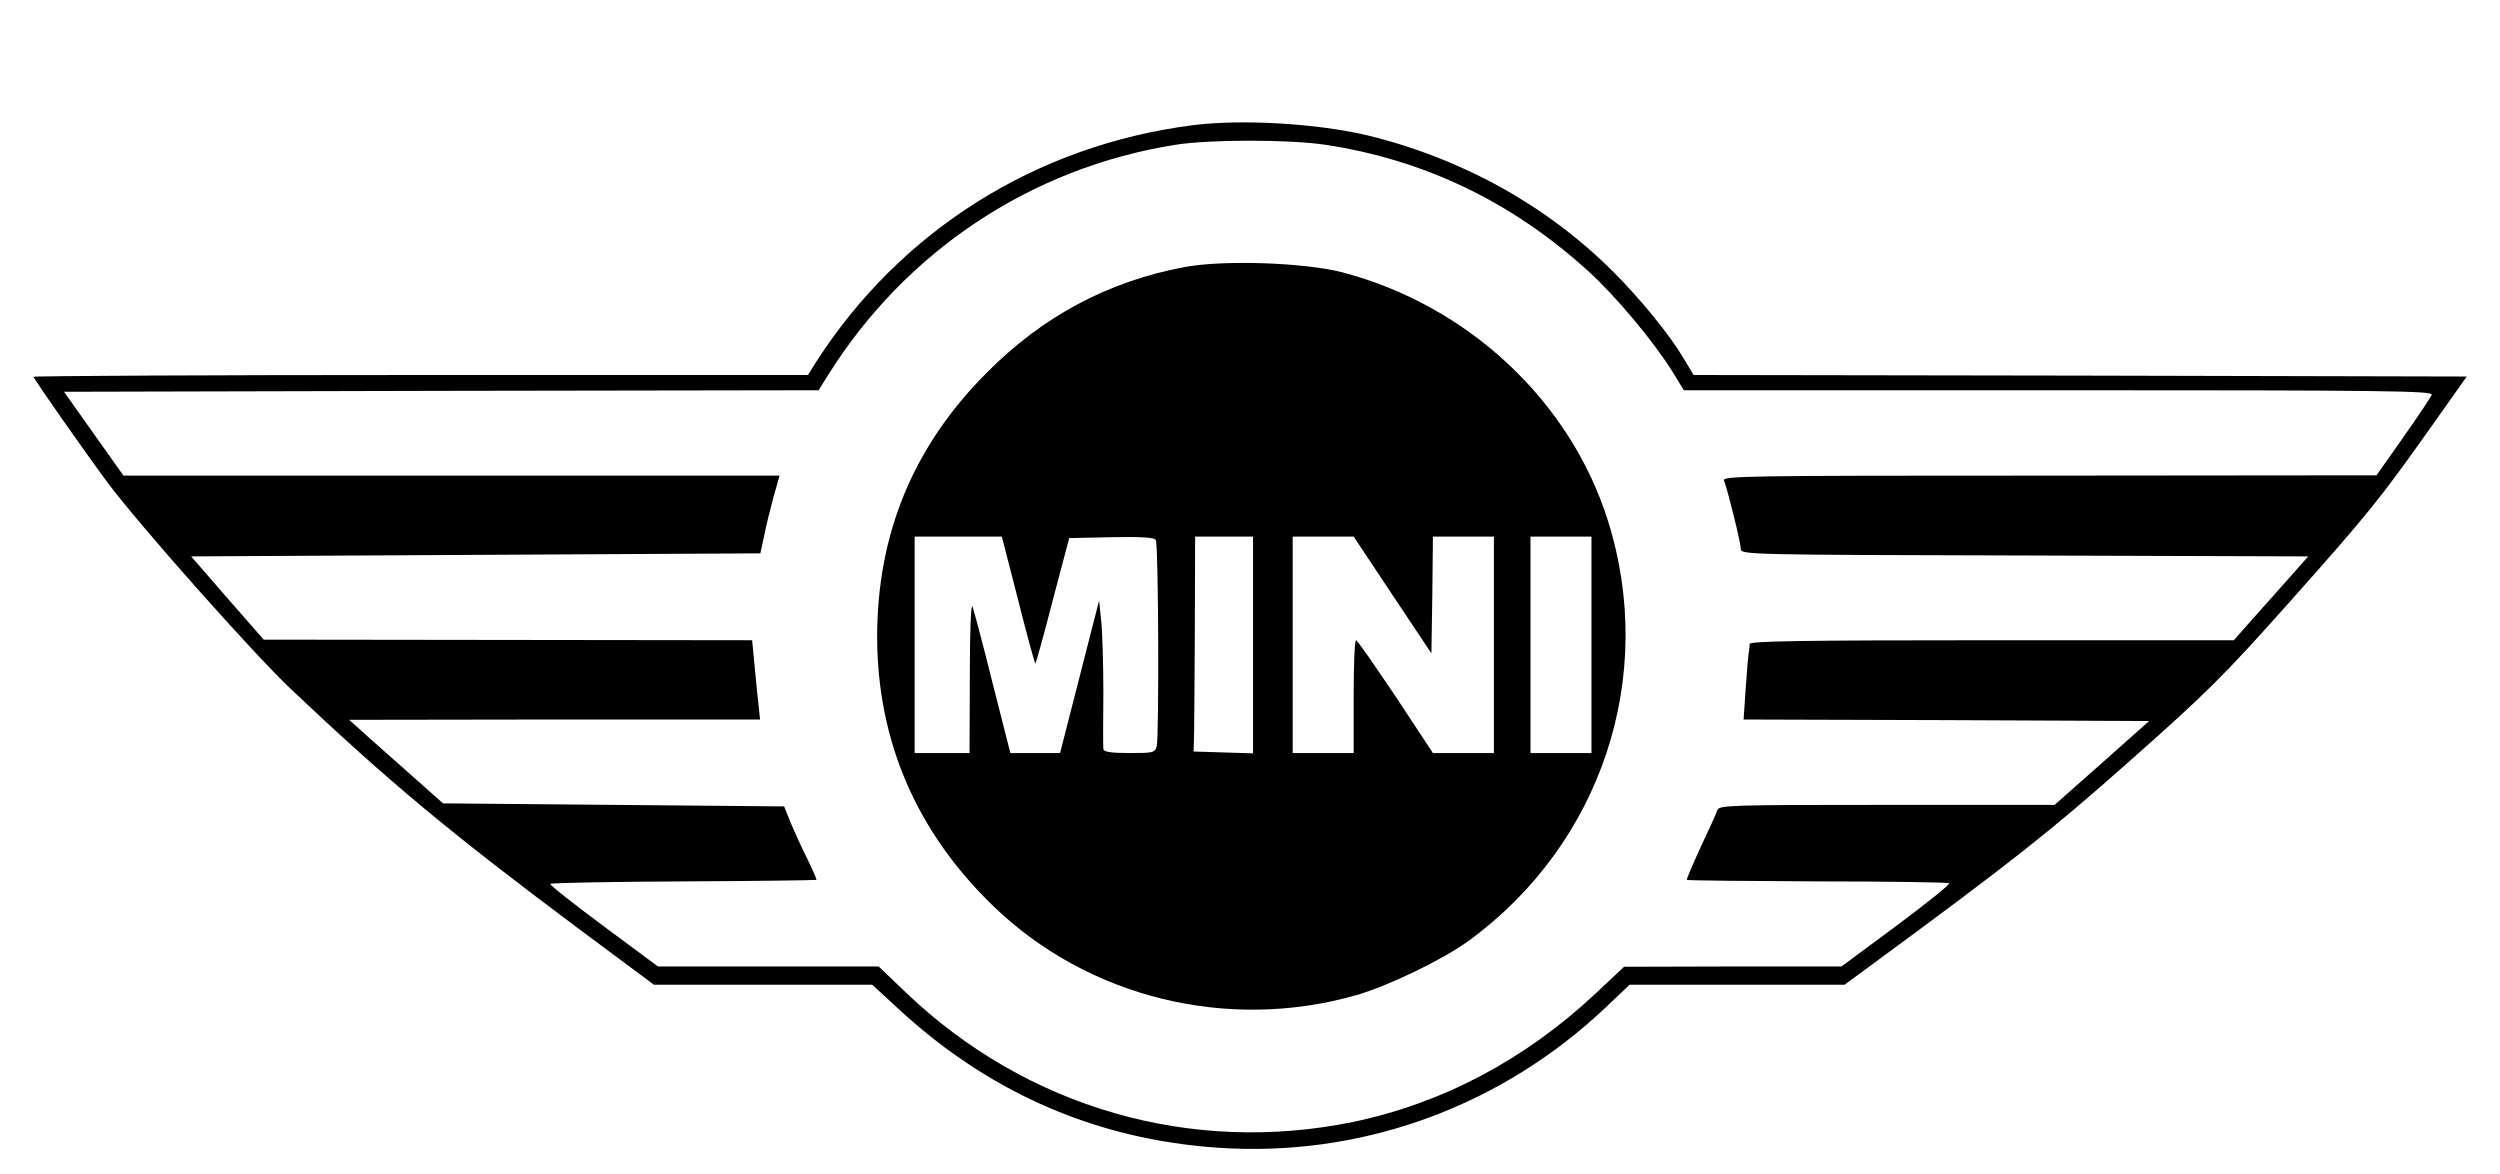
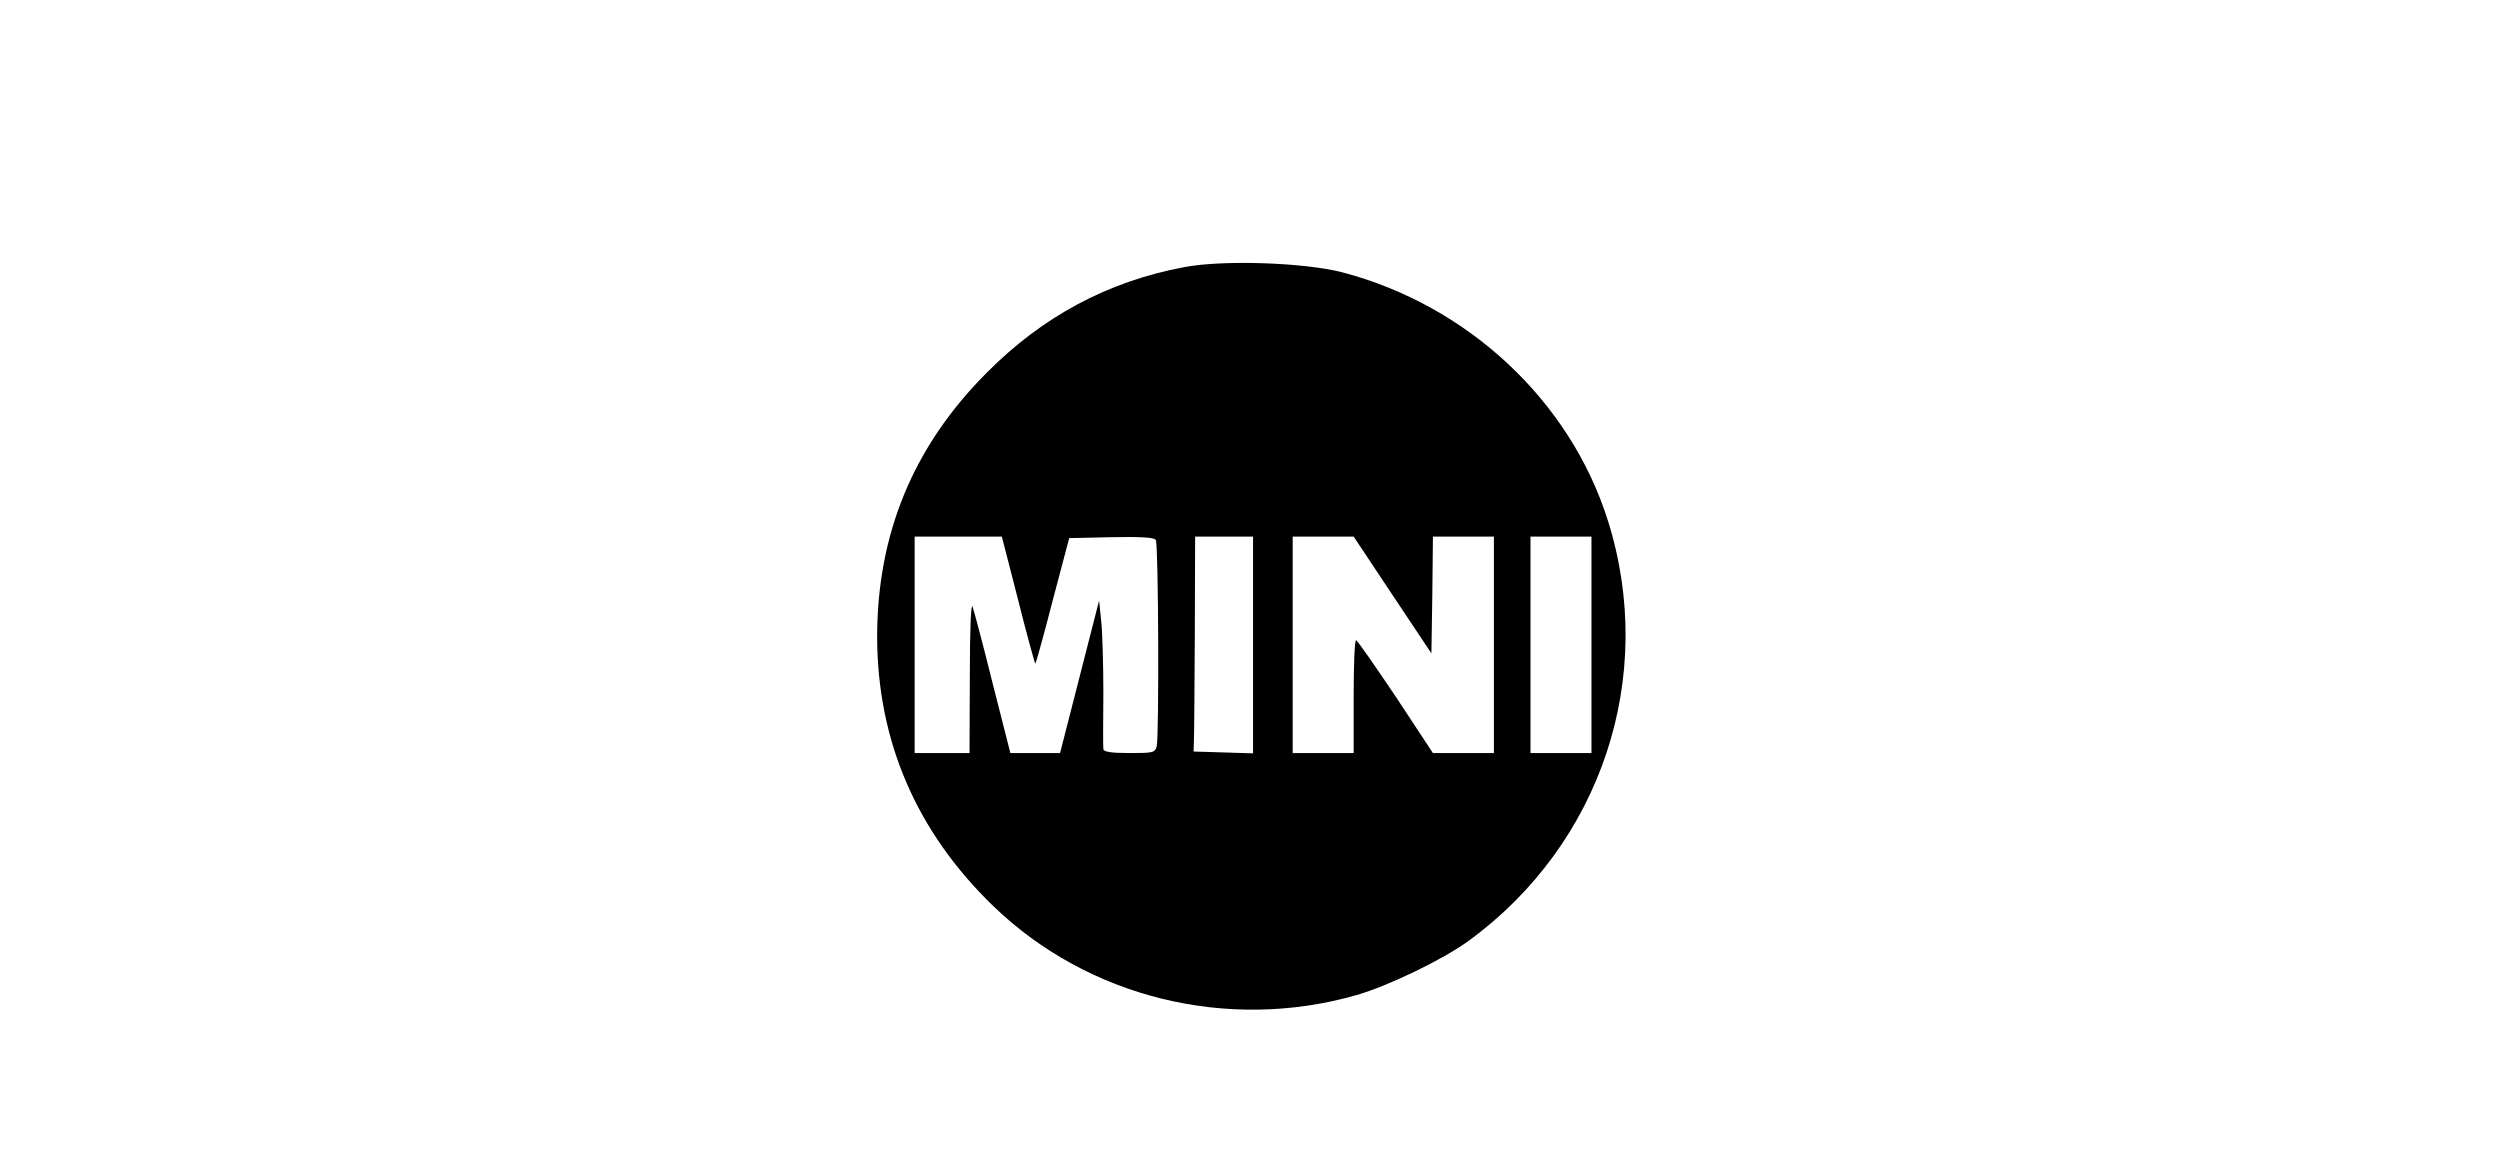
<svg xmlns="http://www.w3.org/2000/svg" version="1.0" width="820pt" height="385pt" viewBox="0 0 820 385" preserveAspectRatio="xMidYMid meet">
  <g transform="translate(0,385) scale(0.1,-0.1)" fill="#000000" stroke="none">
-     <path d="M3910 3439 c-512 -66 -956 -345 -1233 -776 l-27 -43 -1270 0 c-699 0 -1270 -3 -1270 -6 0 -6 168 -246 243 -347 102 -137 478 -561 601 -677 322 -305 526 -474 941 -784 l250 -186 358 0 358 0 88 -81 c309 -285 675 -438 1091 -456 452 -19 890 145 1225 461 l80 76 353 0 352 0 98 72 c449 330 577 431 832 657 263 233 312 282 534 531 249 280 289 329 446 550 l131 185 -1268 3 -1268 2 -33 55 c-47 79 -141 194 -231 284 -217 217 -497 372 -806 447 -164 39 -414 54 -575 33z m438 -64 c324 -49 613 -188 861 -414 89 -80 215 -231 276 -329 l38 -62 1229 0 c1080 0 1229 -2 1224 -15 -3 -8 -45 -71 -93 -139 l-88 -125 -1074 -1 c-1018 0 -1073 -1 -1066 -17 13 -34 55 -205 55 -224 0 -18 26 -19 930 -21 l931 -3 -62 -70 c-34 -38 -89 -100 -122 -137 l-60 -68 -794 0 c-627 0 -793 -3 -794 -12 0 -7 -2 -20 -3 -28 -2 -8 -6 -61 -10 -117 l-7 -103 665 -2 665 -3 -155 -138 -155 -137 -550 0 c-514 0 -550 -1 -556 -17 -3 -10 -28 -65 -55 -122 -26 -57 -47 -105 -45 -107 1 -2 194 -4 427 -5 234 0 429 -3 433 -6 5 -3 -73 -65 -172 -139 l-181 -134 -356 0 -357 -1 -96 -90 c-231 -216 -501 -358 -793 -419 -531 -109 -1069 46 -1464 422 l-92 88 -362 0 -362 0 -178 132 c-98 73 -177 135 -175 139 3 3 199 7 437 8 238 1 434 4 436 5 1 2 -12 32 -29 67 -18 35 -42 89 -55 119 l-22 55 -559 5 -560 5 -118 105 c-65 58 -135 119 -154 137 l-36 32 674 1 674 0 -6 58 c-4 31 -9 90 -13 130 l-7 72 -801 1 -801 1 -119 136 -119 137 933 5 934 5 13 60 c6 33 21 90 31 128 l19 67 -1076 0 -1076 0 -98 138 -97 137 1237 3 1238 2 30 48 c255 408 667 682 1140 757 112 18 374 18 493 0z" />
    <path d="M3885 2974 c-251 -47 -466 -162 -650 -348 -240 -241 -358 -528 -358 -866 1 -341 129 -638 380 -881 311 -301 769 -414 1192 -293 104 30 283 116 368 178 436 318 618 867 457 1378 -124 394 -460 707 -872 815 -125 32 -389 41 -517 17z m-545 -1094 c29 -116 55 -209 56 -207 2 2 28 95 57 208 l54 204 138 3 c100 2 141 -1 146 -9 9 -15 11 -644 3 -677 -6 -21 -12 -22 -90 -22 -60 0 -84 4 -85 13 -1 6 -1 89 0 182 0 94 -3 200 -7 238 l-7 67 -64 -250 -64 -250 -82 0 -81 0 -58 228 c-31 125 -61 238 -66 252 -5 15 -9 -73 -9 -227 l-1 -253 -90 0 -90 0 0 355 0 355 143 0 143 0 54 -210z m770 -145 l0 -356 -97 3 -98 3 1 33 c1 17 2 176 3 352 l1 320 95 0 95 0 0 -355z m457 164 l128 -192 3 192 2 191 100 0 100 0 0 -355 0 -355 -100 0 -100 0 -122 185 c-68 101 -126 185 -130 185 -5 0 -8 -83 -8 -185 l0 -185 -100 0 -100 0 0 355 0 355 100 0 100 0 127 -191z m653 -164 l0 -355 -100 0 -100 0 0 355 0 355 100 0 100 0 0 -355z" />
  </g>
</svg>